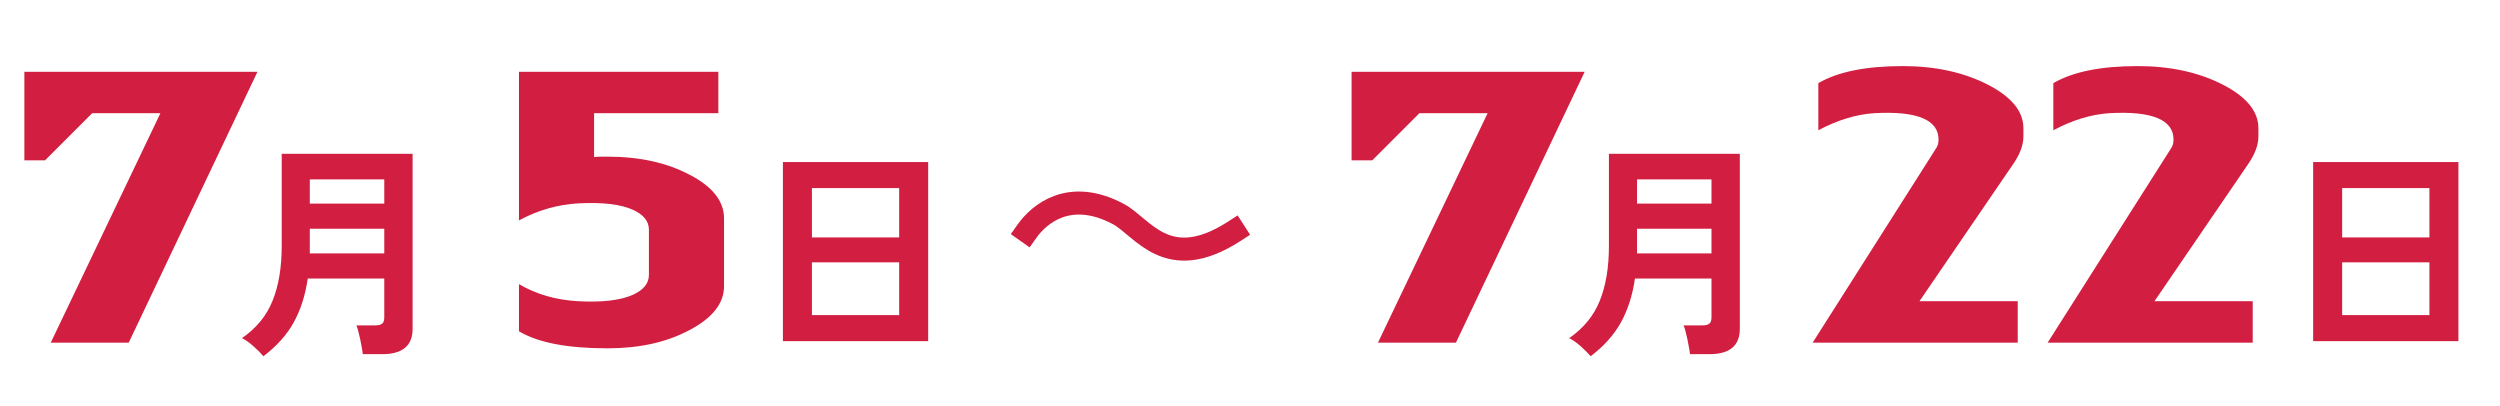
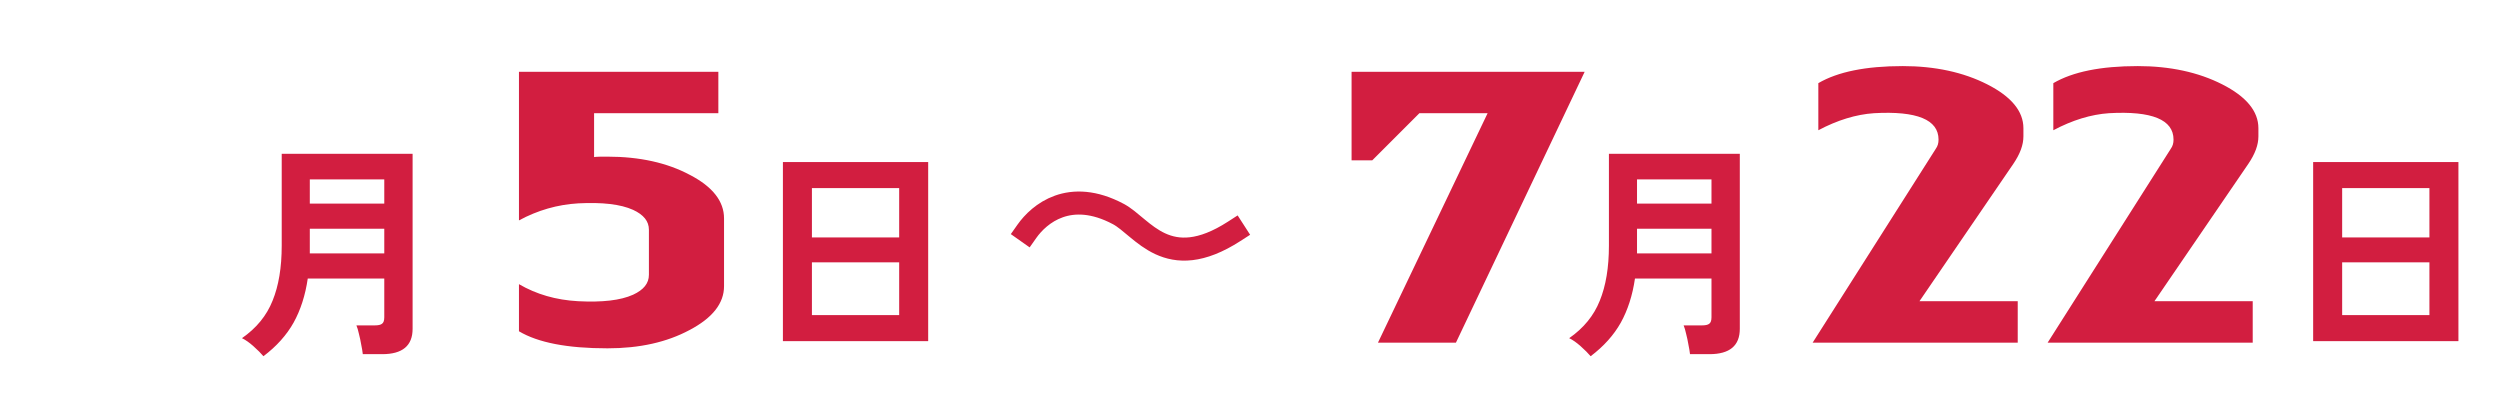
<svg xmlns="http://www.w3.org/2000/svg" width="197" height="32" viewBox="0 0 197 32" fill="none">
-   <path d="M1.92 5.656H20.288L10.144 27H4L12.64 8.92H7.264L3.552 12.632H1.92V5.656Z" fill="#D21E40" />
  <path d="M106.504 5.656H124.872L114.728 27H108.584L117.224 8.92H111.848L108.136 12.632H106.504V5.656Z" fill="#D21E40" />
  <path d="M20.759 28.07C20.567 27.842 20.303 27.578 19.967 27.278C19.643 26.99 19.343 26.78 19.067 26.648C20.207 25.856 21.011 24.872 21.479 23.696C21.959 22.52 22.199 21.074 22.199 19.358V12.122H32.513V25.91C32.513 27.242 31.715 27.908 30.119 27.908H28.589C28.565 27.692 28.523 27.44 28.463 27.152C28.415 26.864 28.355 26.582 28.283 26.306C28.223 26.03 28.157 25.808 28.085 25.64H29.543C29.807 25.64 29.993 25.598 30.101 25.514C30.221 25.43 30.281 25.262 30.281 25.01V21.95H24.251C24.059 23.27 23.687 24.428 23.135 25.424C22.583 26.408 21.791 27.29 20.759 28.07ZM24.413 19.97H30.281V18.026H24.413V19.97ZM24.413 16.046H30.281V14.138H24.413V16.046Z" fill="#D21E40" />
  <path d="M125.343 28.07C125.151 27.842 124.887 27.578 124.551 27.278C124.227 26.99 123.927 26.78 123.651 26.648C124.791 25.856 125.595 24.872 126.063 23.696C126.543 22.52 126.783 21.074 126.783 19.358V12.122H137.097V25.91C137.097 27.242 136.299 27.908 134.703 27.908H133.173C133.149 27.692 133.107 27.44 133.047 27.152C132.999 26.864 132.939 26.582 132.867 26.306C132.807 26.03 132.741 25.808 132.669 25.64H134.127C134.391 25.64 134.577 25.598 134.685 25.514C134.805 25.43 134.865 25.262 134.865 25.01V21.95H128.835C128.643 23.27 128.271 24.428 127.719 25.424C127.167 26.408 126.375 27.29 125.343 28.07ZM128.997 19.97H134.865V18.026H128.997V19.97ZM128.997 16.046H134.865V14.138H128.997V16.046Z" fill="#D21E40" />
  <path d="M57.054 17.208V22.552C57.054 23.896 56.158 25.048 54.334 26.008C52.542 26.968 50.398 27.448 47.87 27.448C44.702 27.448 42.398 27 40.894 26.104V22.392C42.27 23.192 43.806 23.64 45.566 23.736C47.454 23.832 48.894 23.672 49.886 23.224C50.718 22.84 51.134 22.328 51.134 21.656V18.104C51.134 17.432 50.718 16.92 49.886 16.536C48.894 16.088 47.454 15.928 45.566 16.024C43.934 16.12 42.366 16.568 40.894 17.368V5.656H56.606V8.92H46.814V12.376C47.038 12.344 47.39 12.344 47.87 12.344C50.398 12.344 52.574 12.824 54.366 13.784C56.158 14.712 57.054 15.864 57.054 17.208Z" fill="#D21E40" />
  <path d="M159.445 10.104V10.744C159.445 11.416 159.189 12.12 158.645 12.92L151.253 23.736H158.997V27H142.837L152.533 11.736C152.693 11.512 152.757 11.288 152.757 11C152.757 9.432 151.061 8.728 147.669 8.92C146.261 9.016 144.789 9.464 143.285 10.264V6.552C144.821 5.656 147.029 5.208 149.941 5.208C152.469 5.208 154.709 5.688 156.597 6.648C158.485 7.608 159.445 8.76 159.445 10.104ZM177.962 10.104V10.744C177.962 11.416 177.706 12.12 177.162 12.92L169.77 23.736H177.514V27H161.354L171.05 11.736C171.21 11.512 171.274 11.288 171.274 11C171.274 9.432 169.578 8.728 166.186 8.92C164.778 9.016 163.306 9.464 161.802 10.264V6.552C163.338 5.656 165.546 5.208 168.458 5.208C170.986 5.208 173.226 5.688 175.114 6.648C177.002 7.608 177.962 8.76 177.962 10.104Z" fill="#D21E40" />
  <path d="M182.276 26.882V12.77H193.724V26.882H182.276ZM184.562 24.83H191.438V20.672H184.562V24.83ZM184.562 18.71H191.438V14.822H184.562V18.71Z" fill="#D21E40" />
  <path d="M61.693 26.882V12.77H73.141V26.882H61.693ZM63.979 24.83H70.855V20.672H63.979V24.83ZM63.979 18.71H70.855V14.822H63.979V18.71Z" fill="#D21E40" />
  <path d="M80.917 18.229C81.878 16.866 84.281 14.82 88.125 16.865C90.047 17.887 91.969 21.637 97.255 18.229" stroke="#D21E40" stroke-width="1.815" stroke-linecap="square" />
</svg>